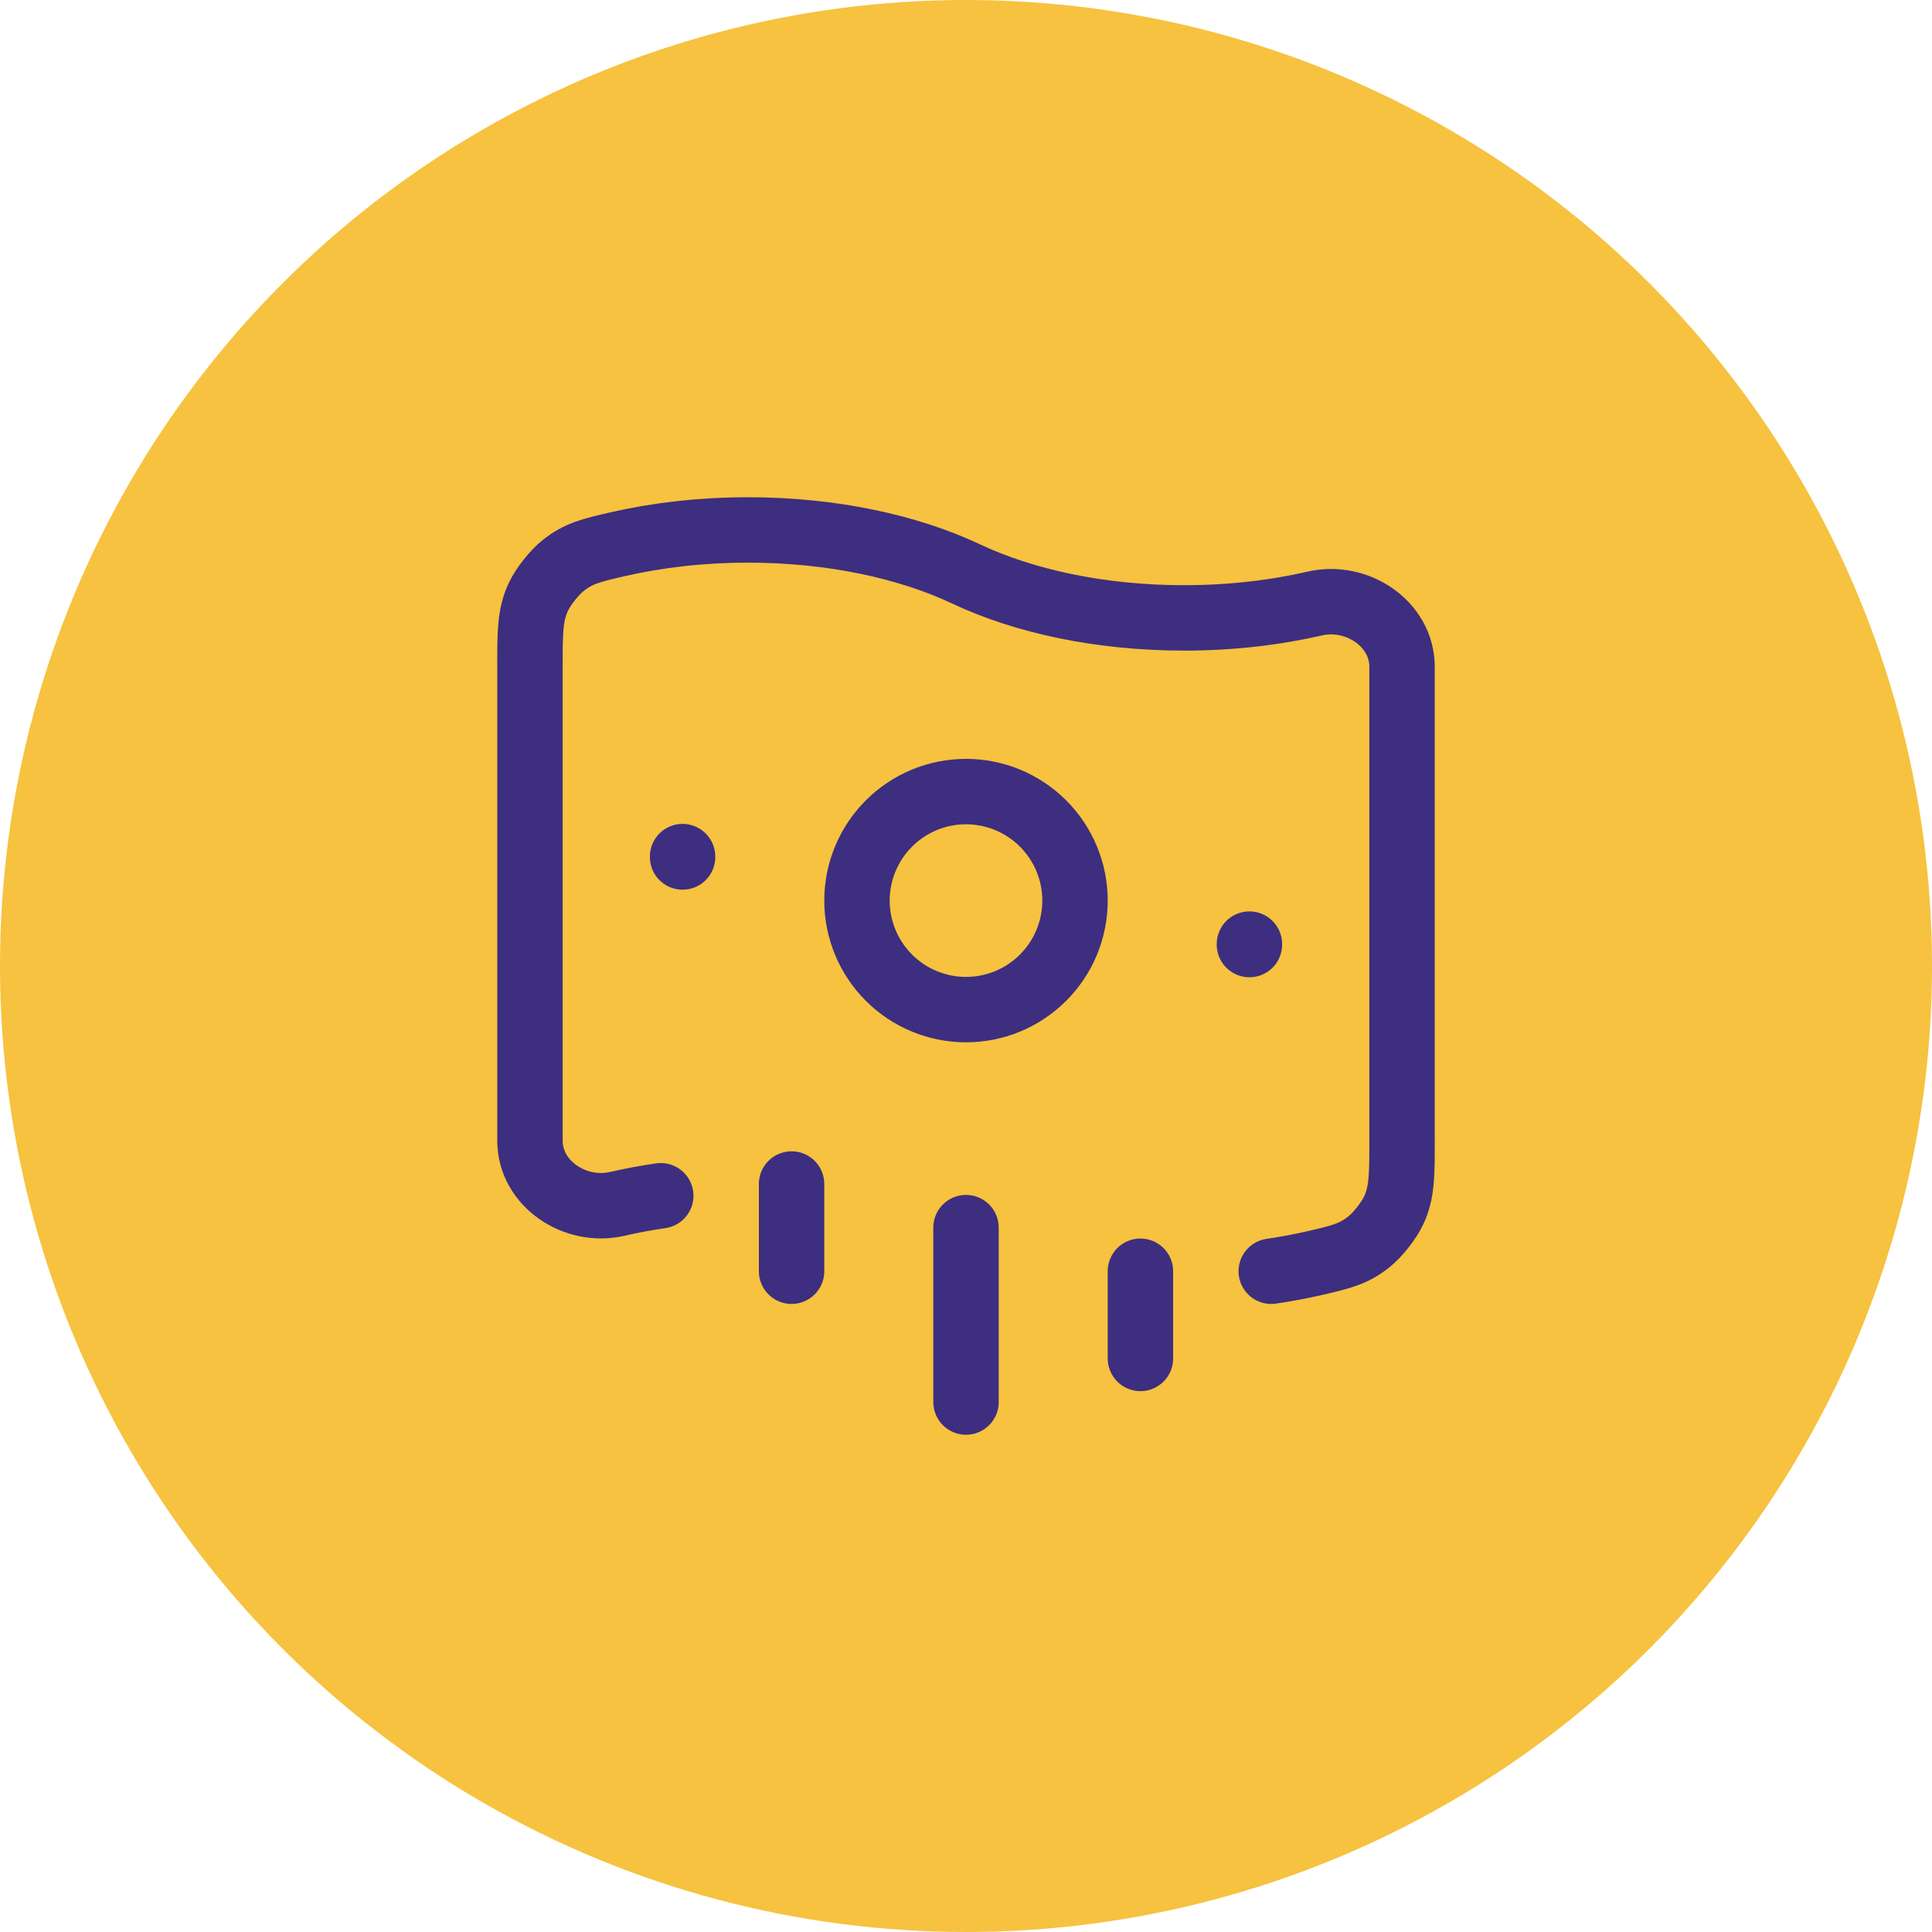
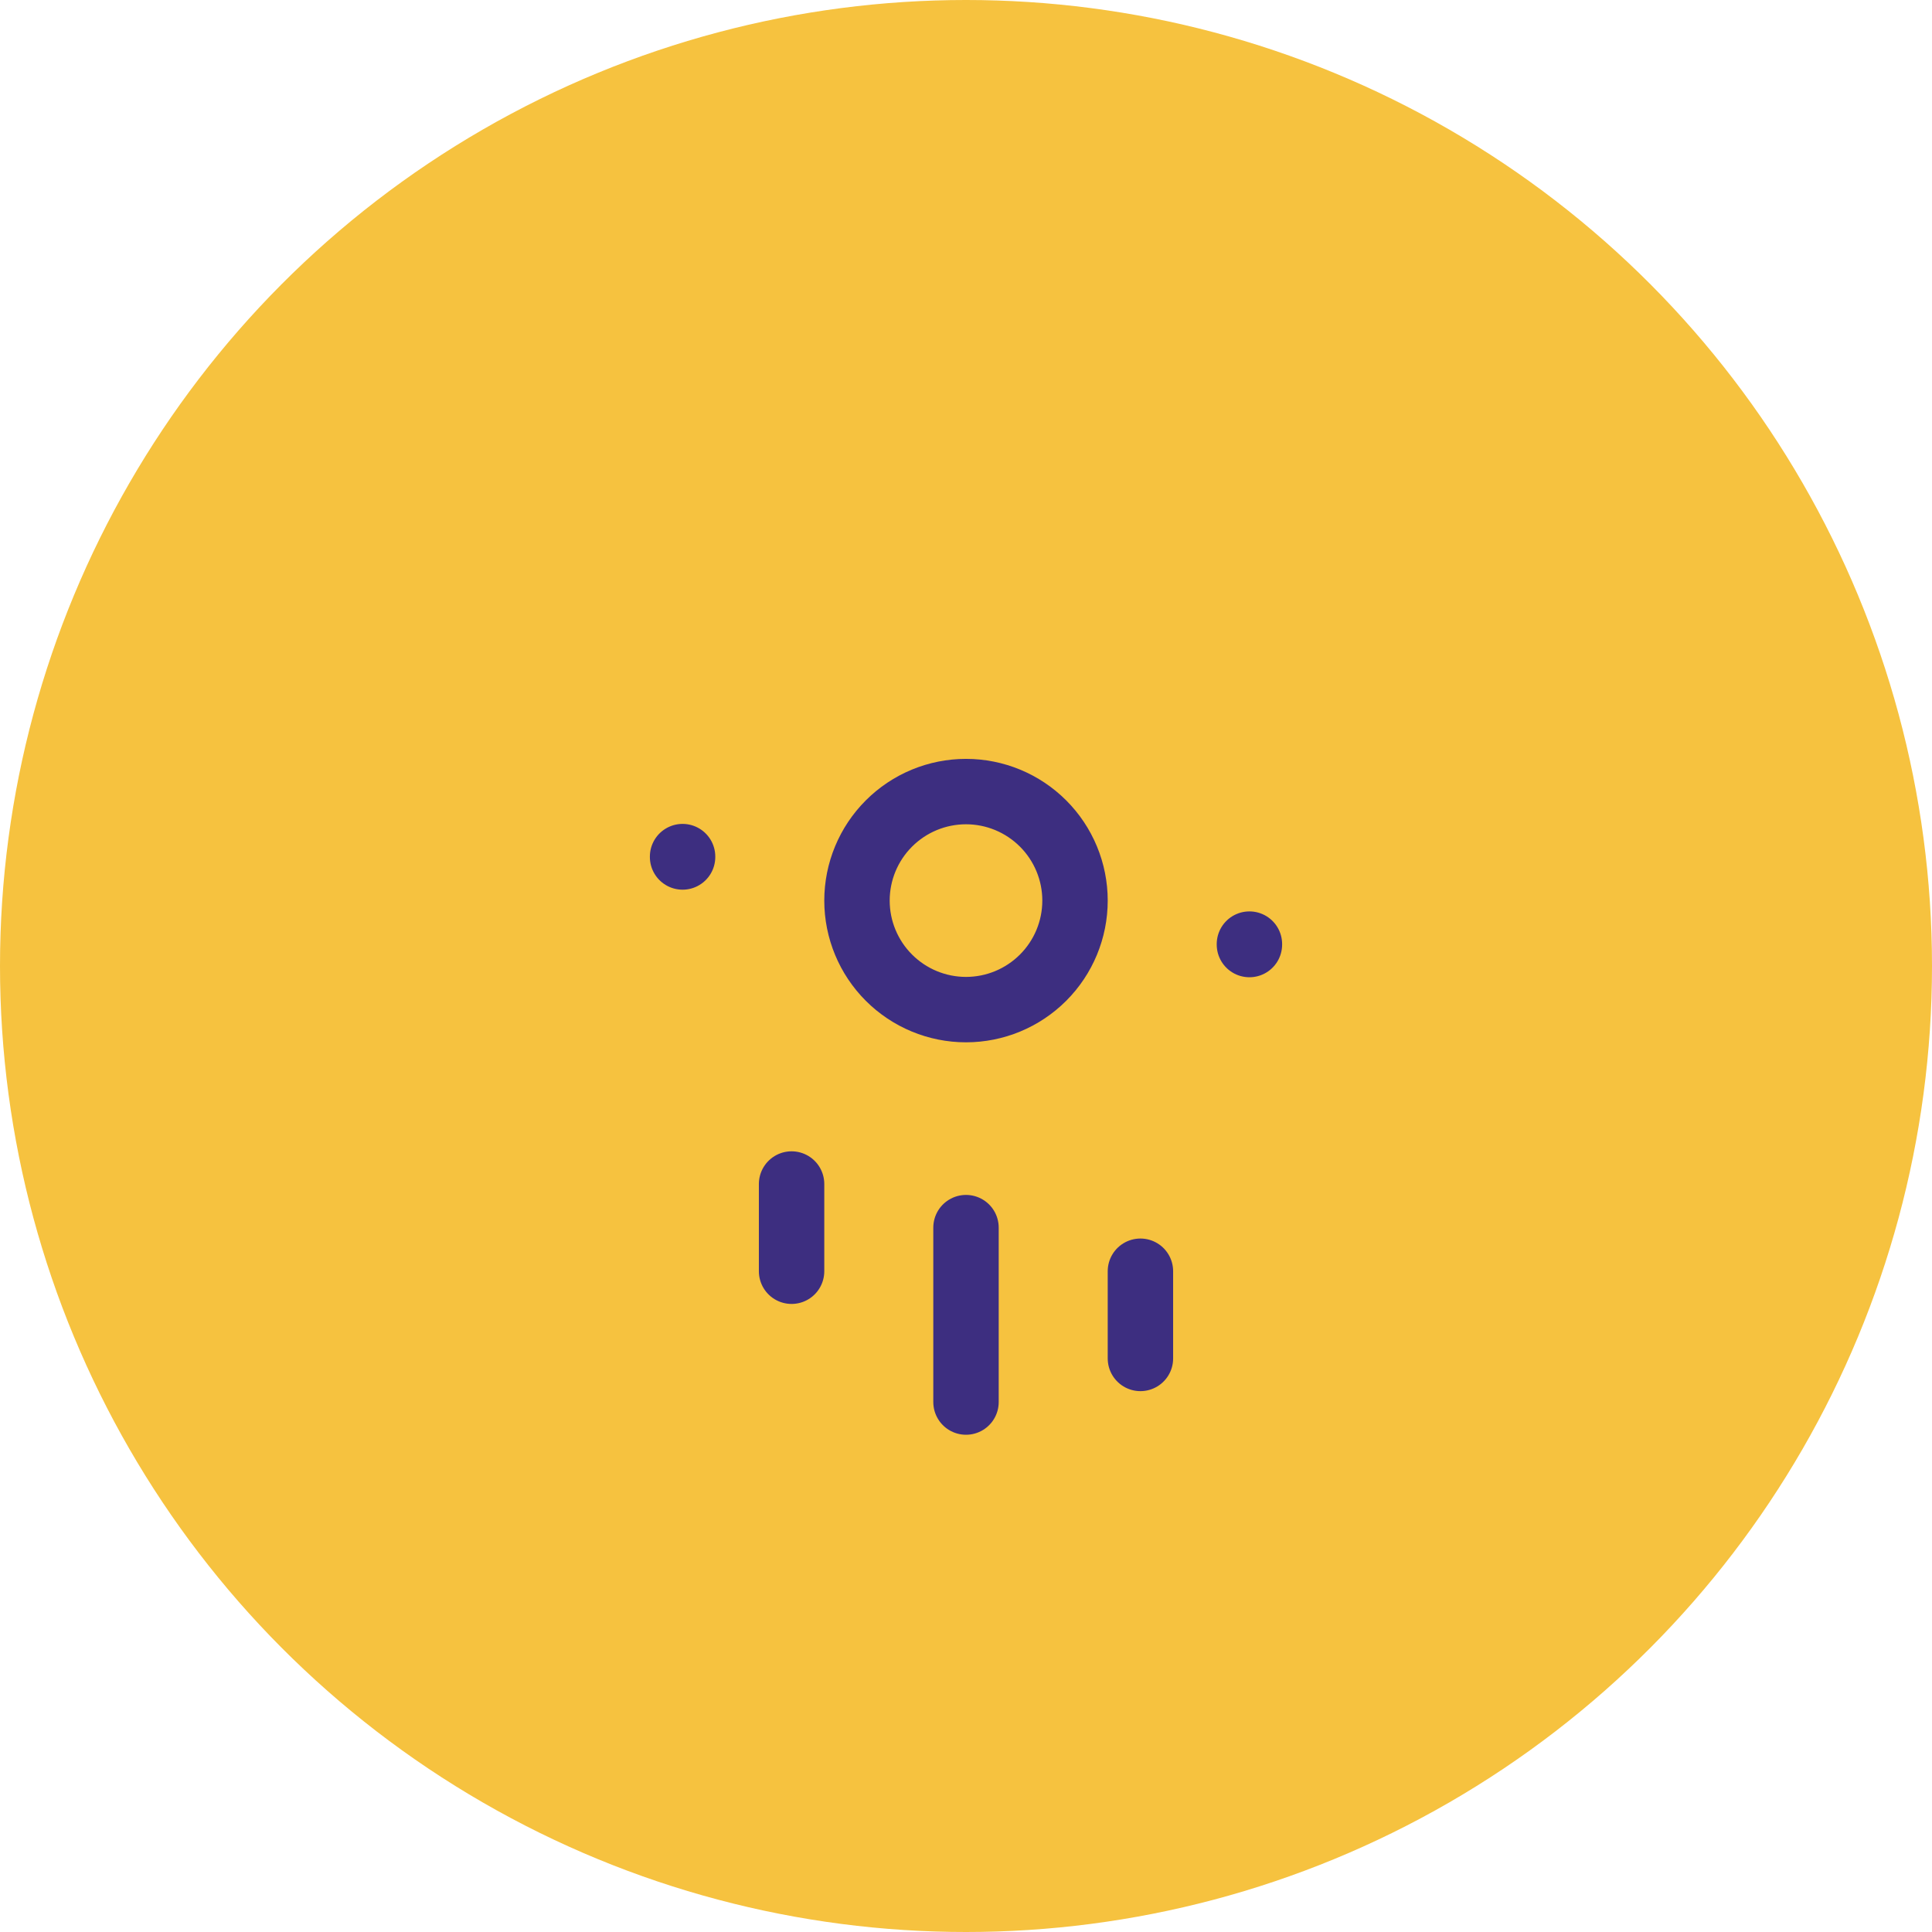
<svg xmlns="http://www.w3.org/2000/svg" width="96" height="96" viewBox="0 0 96 96" fill="none">
  <circle cx="48" cy="48" r="48" fill="#F6C23F" />
-   <path d="M63.167 63.167C63.913 63.057 64.636 62.922 65.333 62.761C66.614 62.465 67.255 62.317 68.022 61.704C68.46 61.355 69.006 60.664 69.246 60.155C69.667 59.267 69.667 58.4 69.667 56.673V33.137C69.667 30.985 67.413 29.507 65.333 29.988C63.34 30.448 61.143 30.703 58.833 30.703C54.68 30.703 50.886 29.878 48 28.517C45.114 27.157 41.32 26.333 37.167 26.333C34.857 26.333 32.66 26.589 30.667 27.048C29.386 27.345 28.745 27.492 27.978 28.106C27.54 28.452 26.994 29.146 26.754 29.653C26.333 30.545 26.333 31.408 26.333 33.137V56.673C26.333 58.825 28.587 60.302 30.667 59.821C31.366 59.66 32.088 59.524 32.833 59.416" stroke="#3D2E80" stroke-width="3.25" stroke-linecap="round" stroke-linejoin="round" />
  <path d="M33.917 42.583V42.564M62.083 46.934V46.912M48 69.667V61M39.333 63.167V58.833M56.667 67.5V63.167M53.417 44.75C53.417 43.313 52.846 41.936 51.83 40.92C50.814 39.904 49.437 39.333 48 39.333C46.563 39.333 45.186 39.904 44.17 40.92C43.154 41.936 42.583 43.313 42.583 44.75C42.583 46.187 43.154 47.564 44.17 48.58C45.186 49.596 46.563 50.167 48 50.167C49.437 50.167 50.814 49.596 51.83 48.58C52.846 47.564 53.417 46.187 53.417 44.75Z" stroke="#3D2E80" stroke-width="3.25" stroke-linecap="round" stroke-linejoin="round" />
</svg>